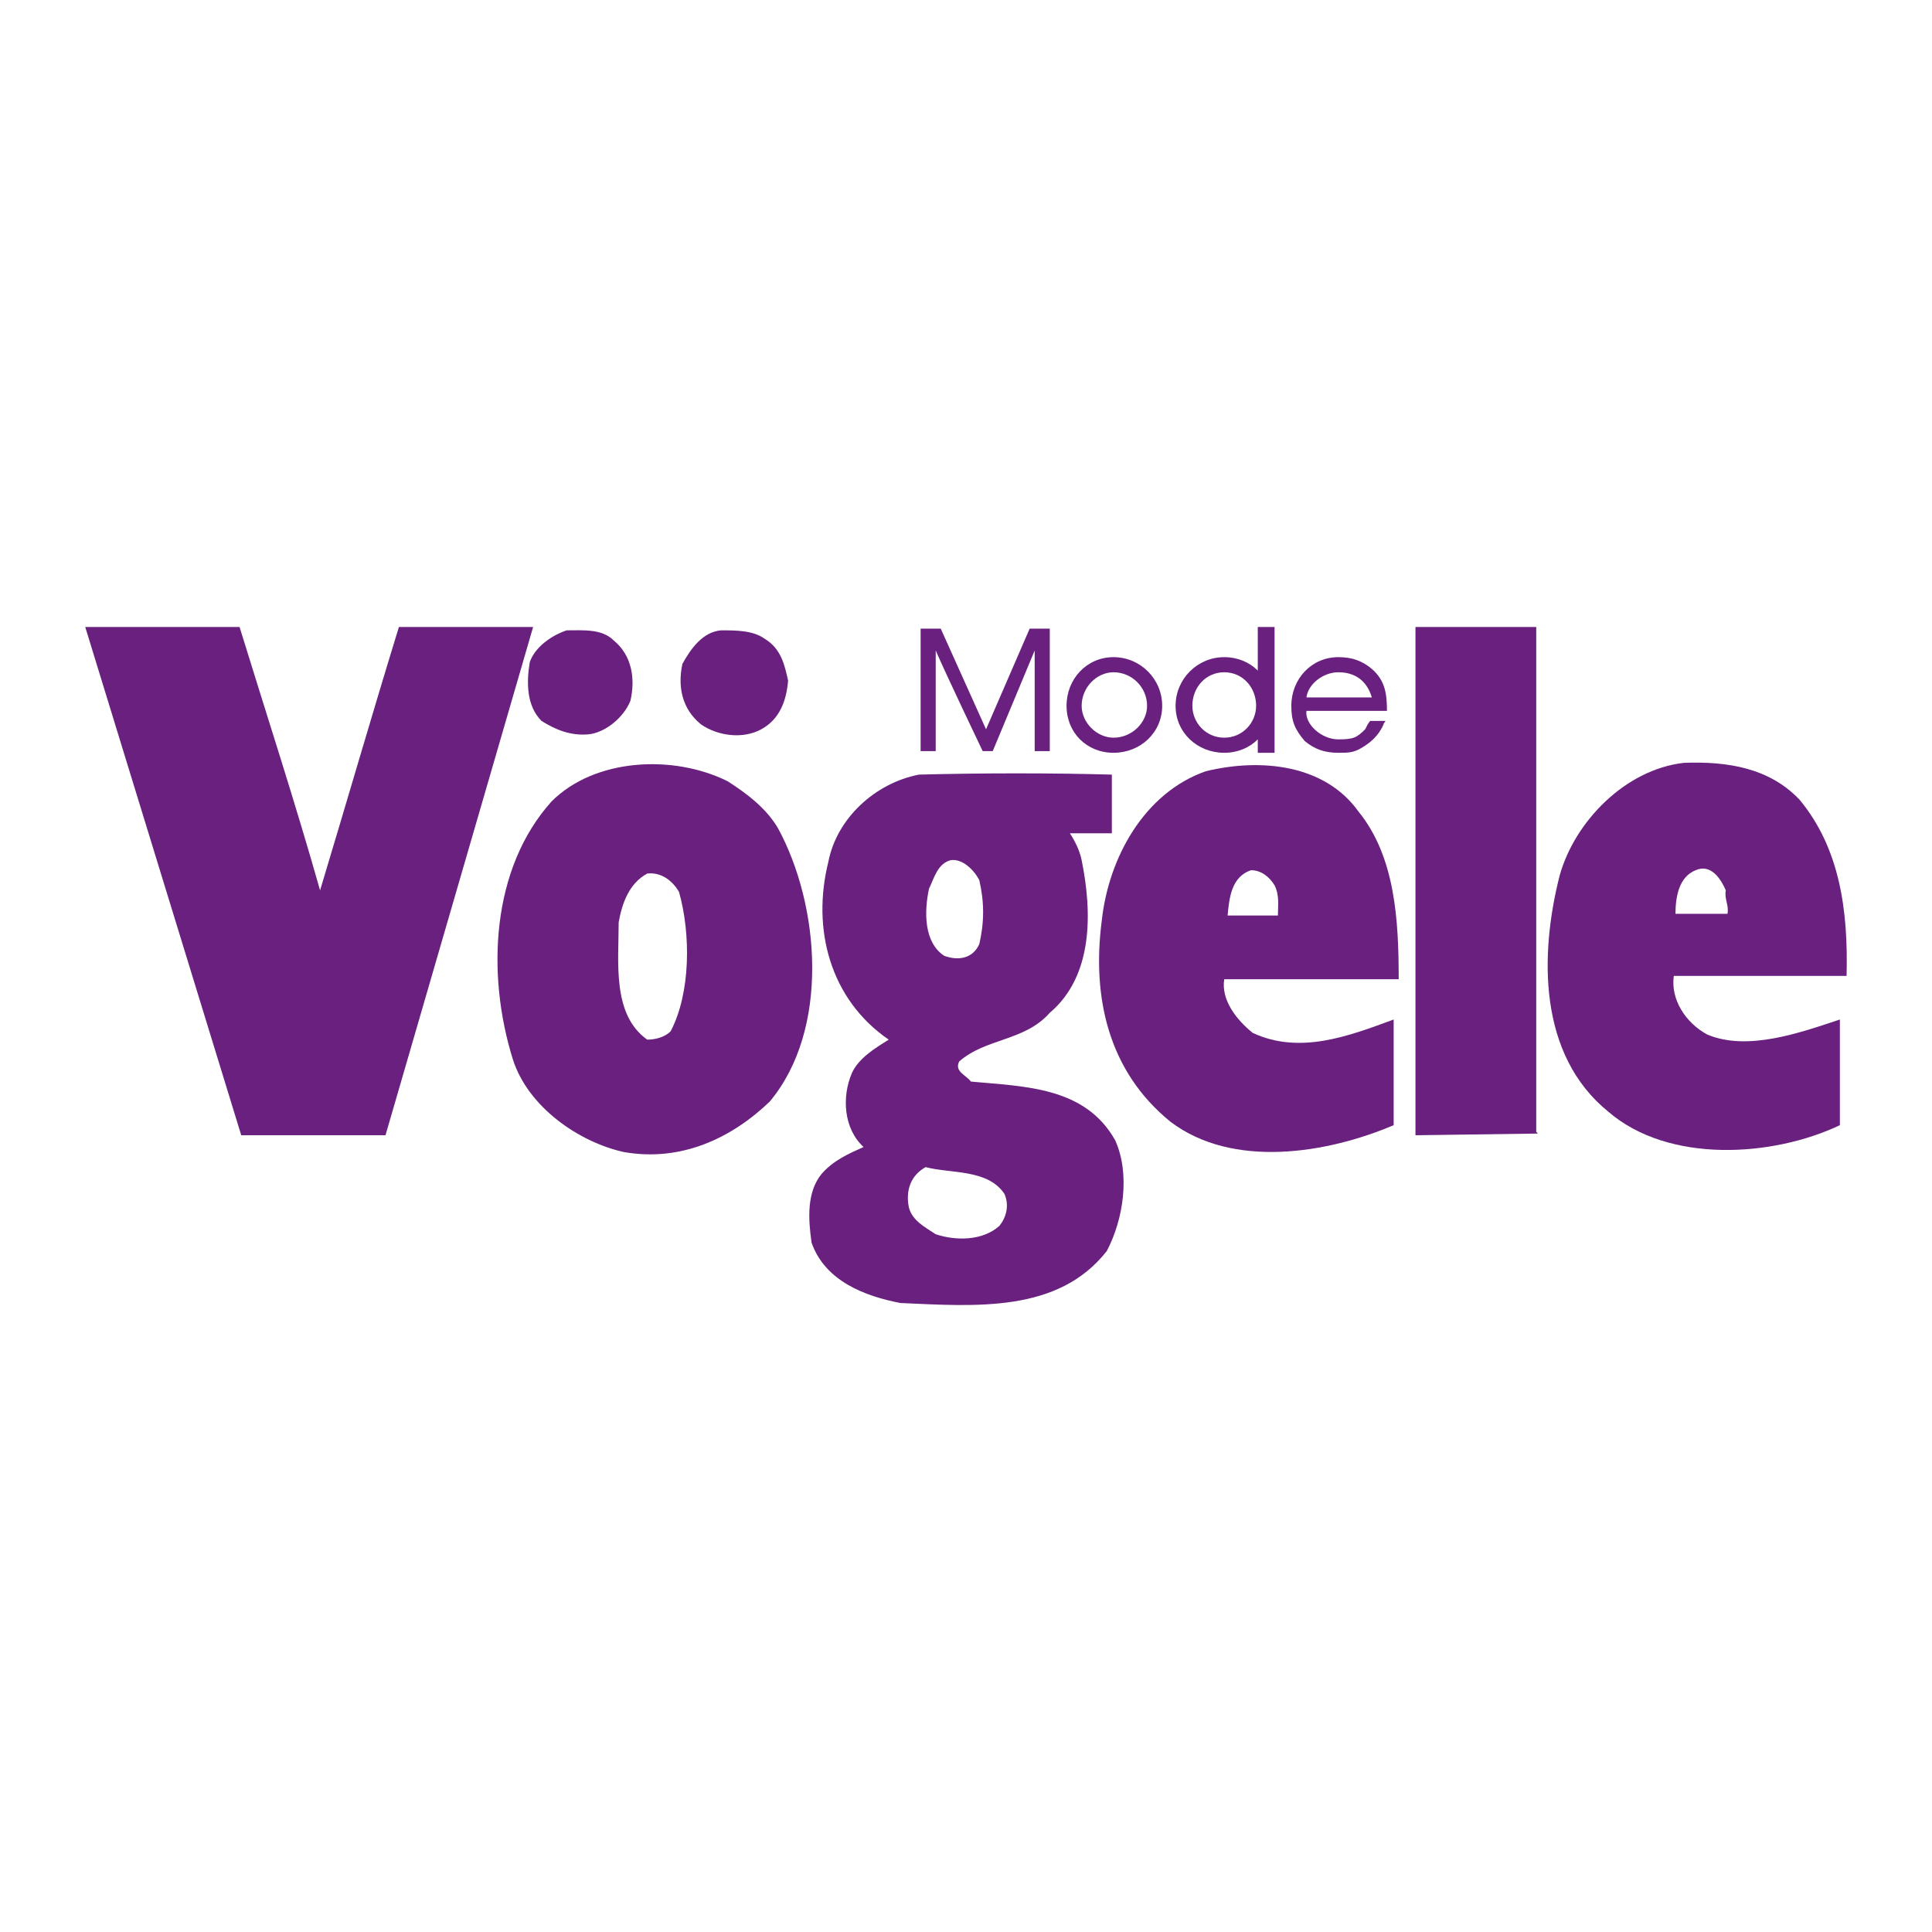
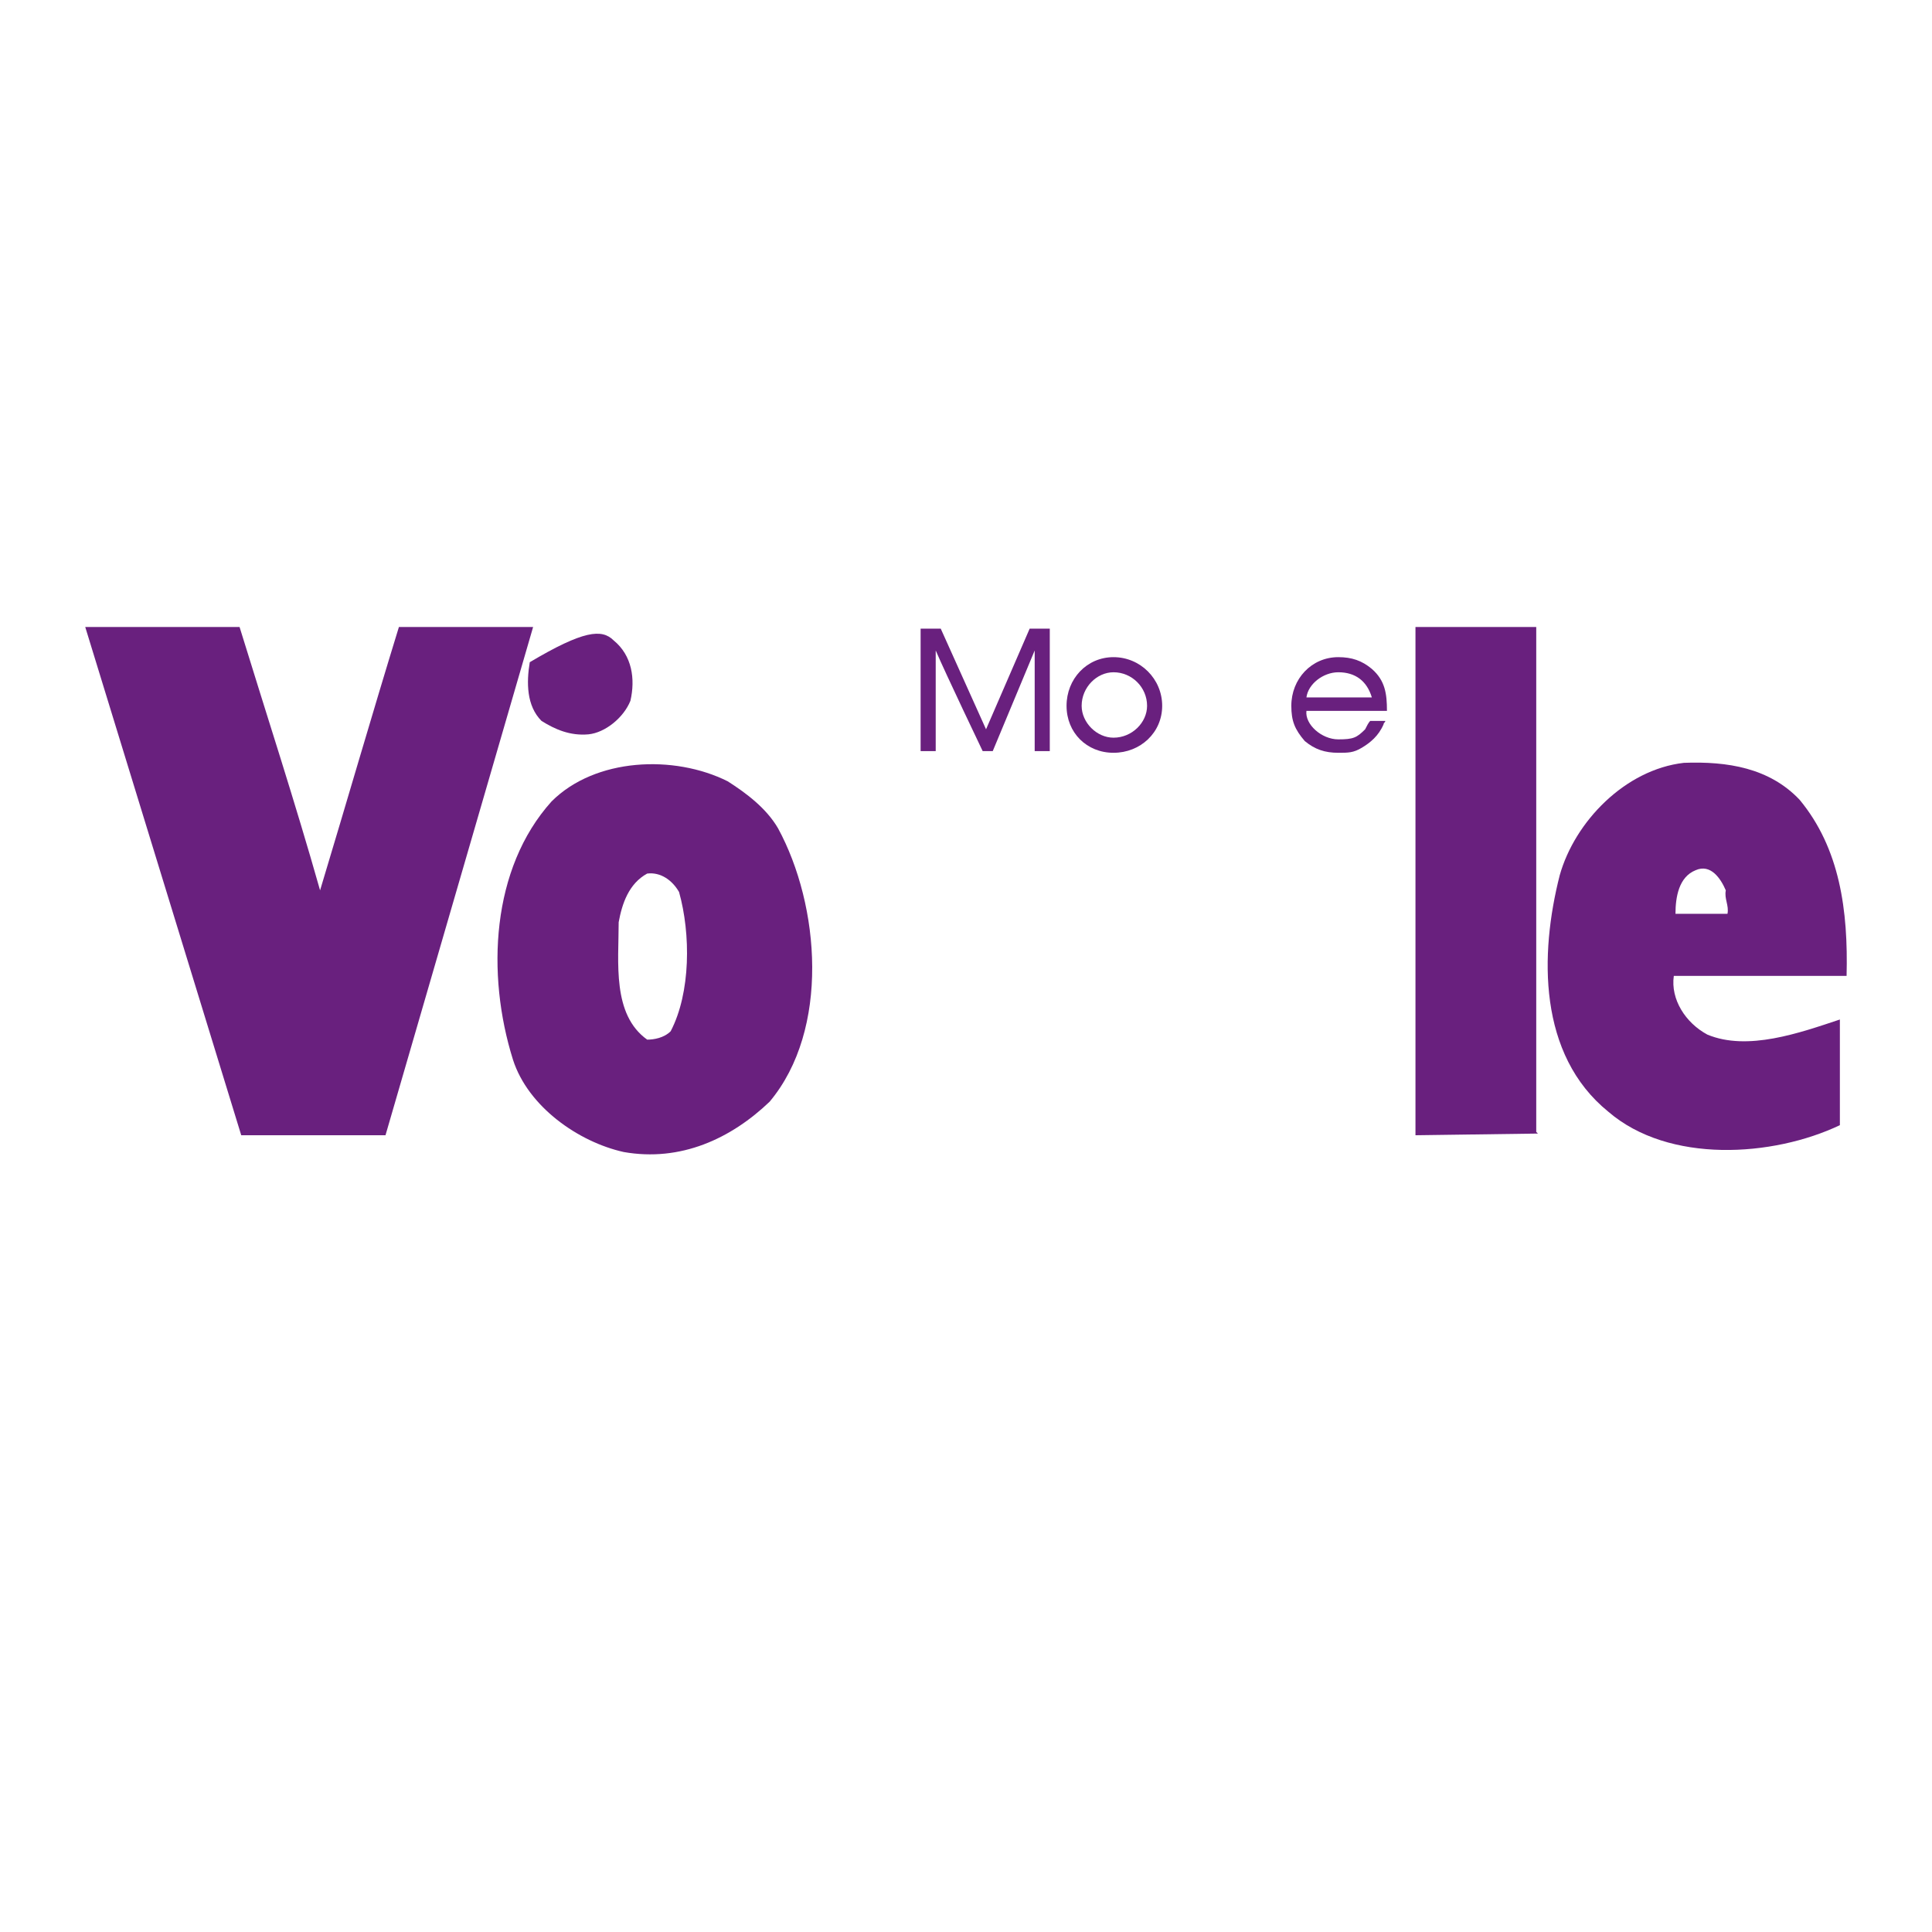
<svg xmlns="http://www.w3.org/2000/svg" version="1.0" id="Layer_1" x="0px" y="0px" width="192.756px" height="192.756px" viewBox="0 0 192.756 192.756" enable-background="new 0 0 192.756 192.756" xml:space="preserve">
  <g>
    <polygon fill-rule="evenodd" clip-rule="evenodd" fill="#FFFFFF" points="0,0 192.756,0 192.756,192.756 0,192.756 0,0  " />
    <path fill-rule="evenodd" clip-rule="evenodd" fill="#69207E" d="M23.901,62.554c2.677,8.703,5.522,17.406,8.033,26.276   c2.678-8.87,5.188-17.573,7.866-26.276h13.389l-14.728,50.71H24.068L8.504,62.554H23.901L23.901,62.554z" />
    <polygon fill-rule="evenodd" clip-rule="evenodd" fill="#69207E" points="153.271,112.93 153.438,113.096 141.222,113.264    141.222,62.554 153.271,62.554 153.271,112.93  " />
    <path fill-rule="evenodd" clip-rule="evenodd" fill="#69207E" d="M93.858,62.721l4.519,10.042l4.352-10.042h2.008v12.217h-1.506   V64.897l-4.185,10.042h-1.004c0,0-3.682-7.699-4.686-10.042v10.042H91.85V62.721H93.858L93.858,62.721z" />
-     <path fill-rule="evenodd" clip-rule="evenodd" fill="#69207E" d="M61.223,63.893c1.841,1.506,2.176,3.85,1.674,6.025   c-0.67,1.674-2.511,3.18-4.184,3.347c-1.841,0.167-3.348-0.502-4.686-1.339c-1.506-1.506-1.506-3.849-1.172-5.857   c0.502-1.506,2.176-2.678,3.682-3.18C58.21,62.889,60.051,62.721,61.223,63.893L61.223,63.893z" />
-     <path fill-rule="evenodd" clip-rule="evenodd" fill="#69207E" d="M76.285,63.725c1.674,1.004,2.008,2.678,2.343,4.184   c-0.167,2.008-0.837,3.85-2.678,4.854c-1.841,1.004-4.351,0.669-6.025-0.502c-1.841-1.506-2.343-3.682-1.841-6.025   c0.837-1.506,2.008-3.18,3.849-3.347C73.44,62.889,75.114,62.889,76.285,63.725L76.285,63.725z" />
+     <path fill-rule="evenodd" clip-rule="evenodd" fill="#69207E" d="M61.223,63.893c1.841,1.506,2.176,3.85,1.674,6.025   c-0.67,1.674-2.511,3.18-4.184,3.347c-1.841,0.167-3.348-0.502-4.686-1.339c-1.506-1.506-1.506-3.849-1.172-5.857   C58.21,62.889,60.051,62.721,61.223,63.893L61.223,63.893z" />
    <path fill-rule="evenodd" clip-rule="evenodd" fill="#69207E" d="M107.916,70.419c0-1.841,1.507-3.347,3.181-3.347   c1.841,0,3.347,1.506,3.347,3.347c0,1.674-1.506,3.18-3.347,3.18C109.423,73.6,107.916,72.093,107.916,70.419L107.916,70.419z    M106.41,70.419c0-2.677,2.009-4.854,4.687-4.854s4.854,2.176,4.854,4.854c0,2.678-2.176,4.687-4.854,4.687   S106.41,73.098,106.41,70.419L106.41,70.419z" />
-     <path fill-rule="evenodd" clip-rule="evenodd" fill="#69207E" d="M118.962,70.419c0,1.674,1.339,3.18,3.181,3.18   c1.84,0,3.18-1.506,3.18-3.18c0-1.841-1.34-3.347-3.18-3.347C120.301,67.072,118.962,68.579,118.962,70.419L118.962,70.419z    M125.489,62.554h1.674v12.552h-1.674v-1.339c-0.837,0.837-2.009,1.339-3.347,1.339c-2.679,0-4.854-2.008-4.854-4.687   c0-2.677,2.175-4.854,4.854-4.854c1.338,0,2.51,0.502,3.347,1.339V62.554L125.489,62.554z" />
-     <path fill-rule="evenodd" clip-rule="evenodd" fill="#69207E" d="M100.218,119.121c0.502,1.172,0.167,2.344-0.502,3.18   c-1.674,1.508-4.352,1.508-6.36,0.838c-1.004-0.67-2.343-1.34-2.678-2.678c-0.335-1.674,0.167-3.18,1.673-4.018   C94.862,117.113,98.544,116.611,100.218,119.121L100.218,119.121z M97.708,87.825c0.502,2.176,0.502,4.184,0,6.36   c-0.669,1.506-2.176,1.673-3.515,1.171c-2.008-1.339-2.008-4.352-1.506-6.694c0.502-1.004,0.837-2.511,2.176-2.845   C96.034,85.649,97.205,86.821,97.708,87.825L97.708,87.825z M110.929,83.139h-4.184c0.465,0.716,0.965,1.662,1.171,2.678   c1.055,5.178,1.172,11.548-3.18,15.23c-2.51,2.846-6.359,2.51-9.037,4.854c-0.502,1.004,0.669,1.338,1.171,2.008   c5.356,0.502,11.38,0.502,14.393,5.857c1.506,3.348,0.837,7.867-0.837,11.047c-4.854,6.191-13.054,5.521-20.585,5.188   c-3.514-0.67-7.531-2.176-8.87-6.025c-0.334-2.342-0.502-5.02,1.004-6.861c1.171-1.338,2.678-2.008,4.184-2.678   c-2.008-1.842-2.175-5.021-1.171-7.363c0.669-1.506,2.343-2.512,3.682-3.348c-5.857-4.018-7.699-11.046-6.025-17.74   c0.837-4.352,4.686-7.866,9.038-8.703c6.192-0.167,13.389-0.167,19.246,0V83.139L110.929,83.139z" />
    <path fill-rule="evenodd" clip-rule="evenodd" fill="#69207E" d="M67.75,88.997c1.171,4.184,1.171,10.042-0.837,13.89   c-0.669,0.67-1.674,0.838-2.343,0.838c-3.515-2.51-2.845-7.699-2.845-11.715c0.335-1.841,1.004-3.85,2.845-4.854   C65.909,86.988,67.08,87.825,67.75,88.997L67.75,88.997z M77.624,82.637c4.184,7.699,5.188,20.084-0.837,27.279   c-3.849,3.682-8.87,6.025-14.561,5.021c-4.519-1.004-9.539-4.518-11.045-9.205c-2.678-8.535-2.176-19.079,3.849-25.773   c4.352-4.352,12.218-4.687,17.573-2.008C74.444,79.123,76.453,80.628,77.624,82.637L77.624,82.637z" />
    <path fill-rule="evenodd" clip-rule="evenodd" fill="#69207E" d="M172.183,88.83c-0.167,0.837,0.335,1.506,0.168,2.343h-5.188   c0-1.674,0.335-3.682,2.009-4.351C170.677,86.151,171.681,87.658,172.183,88.83L172.183,88.83z M179.547,79.792   c4.017,4.853,4.854,11.045,4.687,17.573h-17.238c-0.335,2.342,1.171,4.686,3.347,5.857c4.017,1.674,9.205-0.168,13.222-1.506   v10.543c-6.694,3.18-17.071,3.85-23.096-1.338c-7.029-5.691-6.862-15.733-4.854-23.599c1.506-5.355,6.527-10.544,12.385-11.213   C172.351,75.943,176.534,76.612,179.547,79.792L179.547,79.792z" />
-     <path fill-rule="evenodd" clip-rule="evenodd" fill="#69207E" d="M127.163,88.327c0.502,1.004,0.335,2.008,0.335,3.013h-5.021   c0.168-1.673,0.335-3.85,2.343-4.519C125.824,86.821,126.661,87.49,127.163,88.327L127.163,88.327z M135.531,80.963   c3.682,4.519,4.017,10.878,4.017,16.736h-17.405c-0.335,2.008,1.171,4.018,2.845,5.355c4.686,2.176,9.539,0.334,14.058-1.338   v10.543c-6.693,2.846-16.066,4.352-22.258-0.334c-6.193-5.021-7.866-12.385-6.862-20.084c0.669-6.192,4.184-12.719,10.376-14.895   C125.824,75.608,132.184,76.277,135.531,80.963L135.531,80.963z" />
    <path fill-rule="evenodd" clip-rule="evenodd" fill="#69207E" d="M136.87,69.583h-6.527c0.167-1.339,1.674-2.511,3.18-2.511   C135.196,67.072,136.368,67.909,136.87,69.583L136.87,69.583z M136.87,66.738c1.339,1.171,1.506,2.51,1.506,4.184h-8.033   c-0.167,1.339,1.506,2.845,3.18,2.845c1.506,0,1.841-0.167,2.678-1.004c0.168-0.335,0.335-0.669,0.502-0.837h1.507   c0,0.167-0.168,0.167-0.168,0.335c-0.502,1.171-1.339,1.841-2.175,2.343c-0.838,0.502-1.34,0.502-2.344,0.502   c-1.339,0-2.343-0.335-3.347-1.172c-1.005-1.171-1.34-2.008-1.34-3.515c0-2.677,2.009-4.854,4.687-4.854   C134.861,65.566,135.866,65.901,136.87,66.738L136.87,66.738z" />
  </g>
</svg>